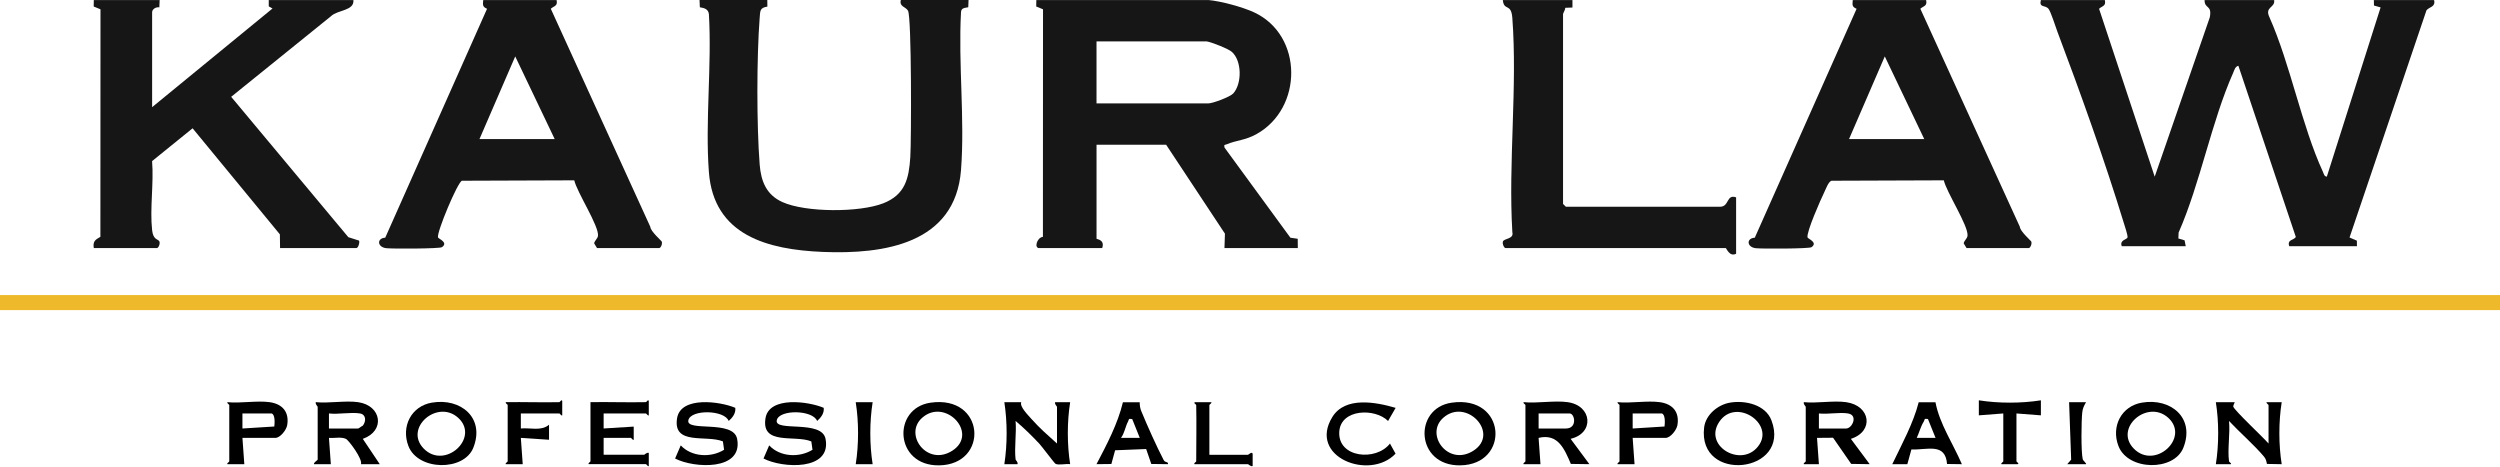
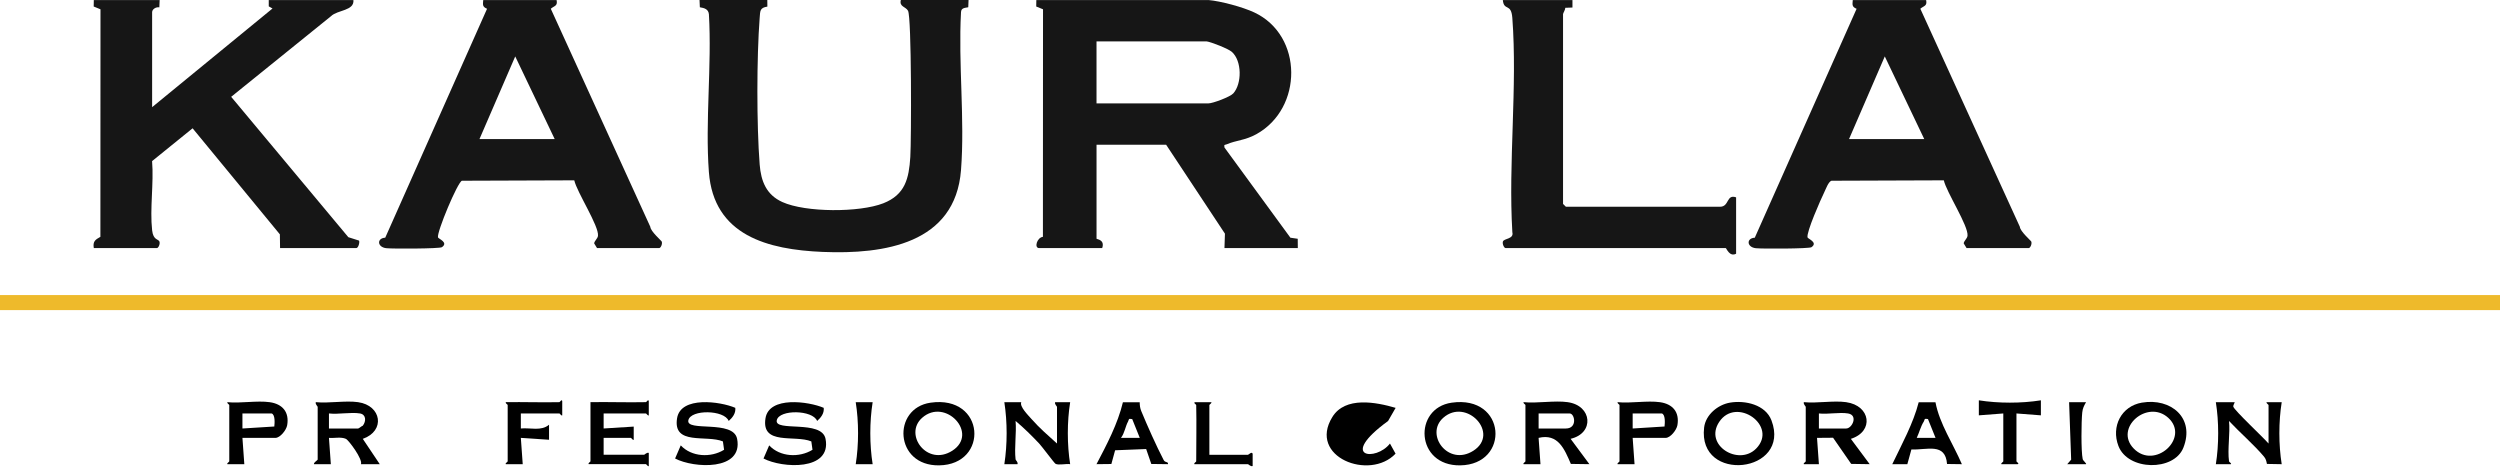
<svg xmlns="http://www.w3.org/2000/svg" width="3912" height="730" viewBox="0 0 3912 730" fill="none">
  <g clip-path="url(#clip0_20_2)">
-     <path d="M3293.68 0.054C3295.74 9.686 3289.91 8.979 3284.61 13.722L3371.68 276.486L3457.85 27.273C3461.85 7.065 3449.54 14.518 3449.69 0.024H3558.59C3560.54 12.455 3543.48 10.305 3551.08 26.625C3584.43 101.772 3601.31 195.771 3635.04 269.18C3636.36 272.097 3636.83 276.074 3641.02 276.427L3725.18 11.572L3714.78 8.655L3714.63 0.024H3808.84C3811.61 11.071 3801.39 10.629 3796.97 16.079L3676.57 371.635L3688.03 376.584L3688.15 385.215H3582.16C3578.57 374.345 3589.88 376.083 3592.47 370.722L3502.62 102.92C3497.47 104.128 3496.32 109.784 3494.49 113.879C3460.41 190.557 3443.3 285.942 3409.1 363.917L3408.71 373.167L3418.46 376.083L3420.23 385.215H3320.13C3316.27 375.435 3328.68 374.669 3329.18 371.546C3329.74 368.1 3324.67 353.283 3323.17 348.363C3293.77 251.977 3255 143.867 3219.3 49.248C3216.35 41.413 3209.19 18.435 3205.51 13.81C3200.36 7.359 3190.37 12.838 3193.55 -0.005H3293.65L3293.68 0.054Z" fill="#161616" />
    <path d="M3912 461.717H0V485.253H3912V461.717Z" fill="#EEBA2B" />
    <path d="M1890.99 0.054C1910.43 1.762 1944.98 11.1 1962.77 19.496C2039.54 55.67 2038.98 169.701 1965.81 210.059C1948.46 219.632 1934.55 219.397 1919.65 225.789C1916.44 227.174 1915.11 225.436 1916.05 230.826L2019.22 371.959L2030.68 373.638L2030.82 388.22H1916.03L1916.79 365.655L1824.77 226.496H1715.86V373.52C1715.86 374.522 1729.32 374.669 1724.7 388.22H1626.07C1617.82 388.22 1622.63 371.694 1631.96 370.574L1632.11 14.547L1621.48 10.187L1621.65 0.054H1891.02L1890.99 0.054ZM1888.04 64.743H1715.83V161.777H1890.99C1897.73 161.777 1924.92 151.614 1929.81 146.194C1943.54 130.994 1943.51 95.173 1927.54 81.122C1922.01 76.232 1895.26 65.715 1888.01 64.743H1888.04Z" fill="#161616" />
    <path d="M249.831 0.054L249.331 11.483C244.382 10.6 238.048 14.135 238.048 19.172V167.669L426.431 13.28L420.54 9.952V0.054H553.041C554.602 17.11 528.149 15.342 517.986 25.299L361.742 151.496L545.087 371.163L561.878 376.495C563.115 379.765 560.582 388.22 557.46 388.22H438.244L437.949 366.715L301.383 200.75L237.989 252.095C240.847 286.59 234.278 326.564 238.048 360.352C239.816 376.377 248.241 373.844 249.566 378.145C250.745 381.975 247.887 388.22 245.413 388.22H146.788C145.05 377.968 148.85 375.111 157.098 370.574L157.245 14.547L146.611 10.187L146.788 0.054L249.831 0.054Z" fill="#161616" />
    <path d="M1200.67 0.054L1200.79 10.334C1189.01 12.161 1189.6 16.815 1188.74 27.862C1184 89.488 1183.91 195.889 1188.74 257.456C1190.8 283.674 1199.2 304.795 1224.18 316.136C1260.59 332.662 1344.99 332.691 1382.16 318.11C1416.51 304.648 1422.28 279.284 1424.46 245.673C1426.14 219.721 1426.58 26.683 1420.84 16.756C1417.01 10.158 1406.91 10.688 1409.62 0.024H1515.6L1515.13 11.365C1509.68 12.426 1504.03 12.249 1503.79 19.113C1499.34 99.533 1509.95 186.492 1503.79 266.117C1494.9 381.474 1383.43 398.206 1287.34 394.199C1201.5 390.606 1116.75 368.659 1109.26 269.21C1103.28 189.556 1114.04 102.596 1109.29 22.177C1108.41 14.134 1102.05 12.544 1095.12 11.365L1094.62 0.024H1200.61L1200.67 0.054Z" fill="#161616" />
    <path d="M3014.01 0.054C3016.04 9.686 3010.29 9.009 3004.93 13.693L3160.68 354.932C3161.03 362.002 3178.18 376.702 3178.62 378.145C3179.82 381.975 3176.94 388.22 3174.46 388.22H3077.31L3072.83 380.914C3072.95 377.114 3078.25 373.491 3078.78 368.984C3080.52 353.695 3045.88 300.877 3041.67 282.171L2865.83 282.819C2861 284.469 2856.97 296.046 2854.55 300.965C2849.16 311.924 2826.42 363.357 2828.42 371.487C2828.95 373.667 2845.39 379.412 2834.52 386.835C2830.93 389.28 2756.99 389.486 2747.47 388.396C2733.13 386.747 2732.48 372.695 2745.88 371.959L2905.19 13.781C2898 10.57 2898.5 8.096 2899.21 0.083H3014.01V0.054ZM3011.09 217.659L2949.32 88.28L2893.35 217.659H3011.09Z" fill="#161616" />
    <path d="M870.95 0.054C872.983 9.686 867.238 9.009 861.877 13.693L1017.62 354.932C1017.97 362.002 1035.12 376.702 1035.56 378.145C1036.77 381.975 1033.88 388.22 1031.41 388.22H934.255L929.777 380.914C929.895 377.114 935.198 373.491 935.728 368.984C937.466 353.695 902.823 300.877 898.611 282.171L722.777 282.819C716.031 285.147 683.304 363.151 685.366 371.458C685.896 373.638 702.333 379.382 691.463 386.806C687.87 389.251 613.93 389.457 604.416 388.367C590.07 386.717 589.422 372.666 602.825 371.929L762.133 13.752C754.945 10.541 755.446 8.066 756.153 0.054H870.95ZM868.004 217.659L806.231 88.28L750.261 217.659H868.004Z" fill="#161616" />
    <path d="M2460.58 0.054V11.778L2449.27 12.22C2449.45 15.372 2445.85 20.586 2445.85 22.088V319.082L2450.27 323.501H2691.65C2706.2 323.501 2701.17 303.44 2716.66 308.801V397.027C2706.35 402.536 2701.52 388.22 2700.46 388.22H2356.04C2353.56 388.22 2350.59 381.68 2351.74 378.027C2353.36 372.813 2369.26 374.345 2366.52 363.387C2359.99 254.157 2374.66 136.002 2366.47 27.862C2364.67 4.148 2353.36 17.994 2351.62 0.054H2460.52L2460.58 0.054Z" fill="#161616" />
    <path d="M2453.25 629.332C2491.57 634.723 2495.25 677.937 2457.67 686.657L2487.09 726.336L2458.08 725.924C2448.09 702.829 2438.17 677.849 2407.59 685.184L2410.53 726.336H2384.05C2382.58 725.276 2387 722.595 2387 721.947V633.721C2387 632.837 2383.29 631.453 2384.05 629.302C2405.61 631.453 2432.36 626.357 2453.22 629.302L2453.25 629.332ZM2407.62 670.514H2450.3C2468.6 670.514 2464.35 646.977 2456.19 646.977H2407.62V670.514Z" fill="black" />
    <path d="M2888.9 629.332C2927.17 634.664 2932.94 675.109 2896.21 686.716L2925.69 726.337L2896.74 725.895L2868.4 684.978L2843.27 685.184L2846.22 726.337H2822.68C2821.21 725.276 2825.62 722.595 2825.62 721.947V636.667C2825.62 635.754 2821.59 632.484 2822.68 629.302C2843.39 631.364 2868.87 626.504 2888.9 629.302V629.332ZM2891.85 646.977C2878.5 644.738 2860.24 648.597 2846.22 646.977V670.514H2888.9C2898.33 670.514 2908.02 649.687 2891.85 646.977Z" fill="black" />
    <path d="M560.406 629.332C597.023 634.487 603.474 674.167 567.712 686.716L594.253 726.337H564.796C568.095 719.149 545.854 688.807 541.229 686.716C533.57 683.24 523.142 685.92 514.747 685.184L517.693 726.337H491.21C490.886 723.302 497.102 720.268 497.102 719.002V636.667C497.102 635.754 493.066 632.484 494.156 629.302C514.835 631.364 540.405 626.504 560.377 629.302L560.406 629.332ZM563.323 646.977C549.154 644.591 529.623 648.715 514.747 646.977V670.514H560.377C561.673 670.514 565.562 666.861 567.712 666.095C573.25 659.055 572.926 648.597 563.323 646.977Z" fill="black" />
    <path d="M3487.95 721.977C3488.07 722.802 3492.37 725.276 3490.9 726.366H3467.36C3472.25 695.936 3472.22 659.703 3467.36 629.391H3496.82C3497.26 629.715 3494.17 634.163 3494.67 636.284C3495.91 641.852 3542.33 685.125 3549.82 694.051V633.78C3549.82 633.161 3545.43 630.451 3546.87 629.391H3570.41C3565.52 659.821 3565.55 696.054 3570.41 726.366L3547.28 725.954C3546.43 721.506 3545.72 718.118 3542.66 714.465C3527.13 696.024 3504.77 676.73 3487.98 658.76C3489.93 678.556 3485.36 702.8 3487.98 721.977H3487.95Z" fill="black" />
    <path d="M1150.59 638.199C1151.54 646.712 1146.29 653.487 1140.28 658.731C1133.42 641.174 1081.04 640.437 1077.15 657.523C1072.85 676.435 1147.53 656.197 1153.45 686.716C1163.23 737.147 1085.52 732.817 1056.39 717.47L1065.25 696.937C1082.13 715.054 1112.27 716.645 1133.04 703.801L1131.21 690.722C1105.55 680.029 1052.53 697.674 1059.48 654.459C1065.11 619.463 1127.09 628.094 1150.56 638.169L1150.59 638.199Z" fill="black" />
    <path d="M1288.96 638.199C1289.9 646.712 1284.66 653.487 1278.65 658.731C1271.78 641.174 1219.41 640.437 1215.52 657.523C1211.22 676.435 1285.89 656.197 1291.81 686.716C1301.59 737.147 1223.88 732.817 1194.75 717.47L1203.62 696.937C1220.5 715.054 1250.63 716.645 1271.4 703.801L1269.57 690.722C1243.92 680.029 1190.89 697.674 1197.84 654.459C1203.47 619.463 1265.45 628.094 1288.93 638.169L1288.96 638.199Z" fill="black" />
    <path d="M1589.25 719.031C1589.4 720.298 1593.28 723.067 1592.19 726.366H1571.6C1576.38 695.435 1576.38 660.351 1571.6 629.361H1598.09C1595.11 636.166 1608.81 649.658 1614.23 655.844C1626.19 669.483 1640.54 681.914 1654 694.021V636.667C1654 635.754 1649.93 632.513 1651.05 629.332H1674.59C1669.7 659.762 1669.73 695.995 1674.59 726.336C1668.49 725.276 1656.27 728.398 1651.64 725.718C1649.61 724.54 1630.4 698.558 1626.04 693.962C1614.41 681.708 1602.18 669.542 1589.19 658.731C1590.81 677.937 1587.01 700.237 1589.19 719.001L1589.25 719.031Z" fill="black" />
    <path d="M1010.79 629.332C1011.49 629.332 1014.71 623.764 1015.21 627.859V649.893C1014.12 651.337 1011.41 646.948 1010.79 646.948H944.566V670.484L991.64 667.538V688.1C990.579 689.544 987.869 685.154 987.251 685.154H944.566V711.607H1007.87C1008.78 711.607 1012.02 707.542 1015.21 708.691V729.253C1014.15 730.696 1011.44 726.307 1010.82 726.307H921.029C920.234 724.156 923.975 722.801 923.975 721.888V629.273C952.873 628.801 981.889 629.921 1010.82 629.273L1010.79 629.332Z" fill="black" />
    <path d="M1456.07 630.127C1542.06 617.725 1548.1 727.043 1469.53 728.192C1399.48 729.223 1395.74 638.817 1456.07 630.127ZM1442.96 653.782C1413.62 679.764 1450.74 730.461 1490.12 705.304C1532.25 678.379 1479.2 621.673 1442.96 653.782Z" fill="black" />
    <path d="M2271.49 630.127C2357.48 617.725 2363.52 727.043 2284.96 728.192C2214.91 729.223 2211.16 638.817 2271.49 630.127ZM2258.38 653.782C2229.04 679.764 2266.16 730.461 2305.55 705.304C2347.67 678.379 2294.62 621.673 2258.38 653.782Z" fill="black" />
    <path d="M2707.09 630.039C2730.74 626.033 2762.64 633.132 2772.01 657.877C2803.32 740.653 2656.09 756.973 2666.61 668.953C2669 649.01 2688.03 633.279 2707.12 630.039H2707.09ZM2748.09 701.857C2782.79 666.331 2716.95 619.876 2690.21 660.204C2665.93 696.82 2720.75 729.872 2748.09 701.857Z" fill="black" />
-     <path d="M675.91 630.039C721.098 622.35 759.187 653.929 740.658 700.59C725.9 737.766 653.876 736.823 639.029 697.792C627.452 667.421 643.448 635.518 675.91 630.009V630.039ZM716.974 653.782C684.482 624.265 631.753 669.777 662.949 701.857C696 735.851 751.322 685.037 716.974 653.782Z" fill="black" />
    <path d="M3351.77 630.039C3396.96 622.35 3435.05 653.929 3416.52 700.59C3401.76 737.766 3329.74 736.823 3314.89 697.792C3303.31 667.421 3319.31 635.518 3351.77 630.009V630.039ZM3392.87 653.782C3360.37 624.265 3307.64 669.777 3338.84 701.857C3371.89 735.851 3427.21 685.037 3392.87 653.782Z" fill="black" />
    <path d="M422.042 629.332C442.074 632.13 452.914 644.856 449.379 665.359C448.054 672.959 438.421 685.213 430.88 685.213H379.358L382.304 726.366H355.821C354.348 725.305 358.767 722.625 358.767 721.977V633.751C358.767 632.867 355.055 631.482 355.821 629.332C376.5 631.394 402.04 626.533 422.042 629.332ZM424.988 646.977H379.358V670.514L429.23 667.391C429.878 661.942 430.703 648.745 424.988 646.948V646.977Z" fill="black" />
    <path d="M2597.47 629.332C2617.5 632.13 2628.34 644.856 2624.81 665.359C2623.48 672.959 2613.85 685.213 2606.31 685.213H2554.79L2557.73 726.366H2531.25C2529.78 725.305 2534.2 722.625 2534.2 721.977V633.751C2534.2 632.867 2530.49 631.482 2531.25 629.332C2551.93 631.394 2577.47 626.533 2597.47 629.332ZM2600.42 646.977H2554.79V670.514L2604.66 667.391C2605.31 661.942 2606.13 648.745 2600.42 646.948V646.977Z" fill="black" />
    <path d="M1783.41 629.479C1783.47 634.281 1783.94 638.67 1785.82 643.207C1795.4 666.36 1809.39 697.762 1820.88 719.826C1823.38 724.657 1828.21 721.682 1827.68 726.337L1801.55 726.012L1793.51 702.652L1744.93 704.597L1739.07 726.071L1715.8 726.337C1731.77 695.965 1749.21 662.884 1757.13 629.45H1783.38L1783.41 629.479ZM1771.71 655.814C1765.02 654.577 1767.03 656.197 1765.2 659.556C1760.99 667.215 1759.75 677.819 1754.1 685.184H1783.52L1771.71 655.814Z" fill="black" />
    <path d="M3028.62 629.479C3035.01 663.267 3056.4 694.728 3069.95 726.366L3046.74 726.042C3044.08 692.165 3015.6 704.39 2990.94 703.33L2984.61 726.337H2961.04C2975.92 695.2 2993.89 662.59 3002.37 629.45H3028.62V629.479ZM3016.92 655.814C3010.03 654.312 3012.21 656.816 3010.38 659.614C3005.64 666.832 3003.11 677.319 2999.31 685.184H3028.74L3016.92 655.814Z" fill="black" />
-     <path d="M2183.89 638.199L2172.07 658.76C2151.57 638.287 2098.13 639.76 2095.72 675.286C2092.89 716.557 2153.34 722.213 2175.02 694.051L2183.77 709.899C2143.23 752.731 2046.26 715.054 2084.88 652.486C2105 619.876 2153.25 629.244 2183.91 638.228L2183.89 638.199Z" fill="black" />
+     <path d="M2183.89 638.199L2172.07 658.76C2092.89 716.557 2153.34 722.213 2175.02 694.051L2183.77 709.899C2143.23 752.731 2046.26 715.054 2084.88 652.486C2105 619.876 2153.25 629.244 2183.91 638.228L2183.89 638.199Z" fill="black" />
    <path d="M875.369 629.332C876.076 629.332 879.287 623.764 879.788 627.859V649.893C878.698 651.337 875.988 646.948 875.369 646.948H815.01V670.484C829.857 669.011 846.913 675.05 859.138 664.593V688.13L815.01 685.184L817.956 726.336H791.473C790.001 725.276 794.419 722.595 794.419 721.947V633.721C794.419 632.837 790.708 631.453 791.473 629.302C819.37 628.86 847.443 629.921 875.369 629.302V629.332Z" fill="black" />
    <path d="M3134.73 646.977L3096.49 649.923V626.416C3126.95 631.276 3163.24 631.276 3193.58 626.416V649.923L3155.35 646.977V721.977C3155.35 722.654 3160.94 725.895 3156.82 726.395H3131.81C3130.34 725.305 3134.76 722.595 3134.76 721.977V646.977H3134.73Z" fill="black" />
    <path d="M1871.84 633.75C1871.84 633.043 1866.24 629.833 1870.37 629.332H1895.38C1896.85 630.422 1892.43 633.132 1892.43 633.75V711.666H1952.79C1953.76 711.666 1959.06 705.804 1960.15 710.194V729.282C1956.94 730.402 1953.7 726.366 1952.79 726.366H1868.89C1868.1 724.215 1871.84 722.86 1871.84 721.947C1871.84 692.578 1872.49 663.09 1871.84 633.721V633.75Z" fill="black" />
    <path d="M1365.52 629.361C1360.63 659.791 1360.66 696.024 1365.52 726.337H1339.04C1343.93 695.907 1343.9 659.673 1339.04 629.361H1365.52Z" fill="black" />
    <path d="M3264.25 629.361C3261.04 634.929 3259.01 638.758 3258.3 645.445C3256.83 659.408 3256.3 705.981 3259.01 718.383C3259.57 721.005 3265.52 725.423 3264.25 726.366H3234.82L3240.95 719.267L3237.74 629.391H3264.22L3264.25 629.361Z" fill="black" />
  </g>
  <defs>
    <clipPath id="clip0_20_2">
      <rect width="3912" height="729.553" fill="white" transform="translate(0 0.054)" />
    </clipPath>
  </defs>
</svg>